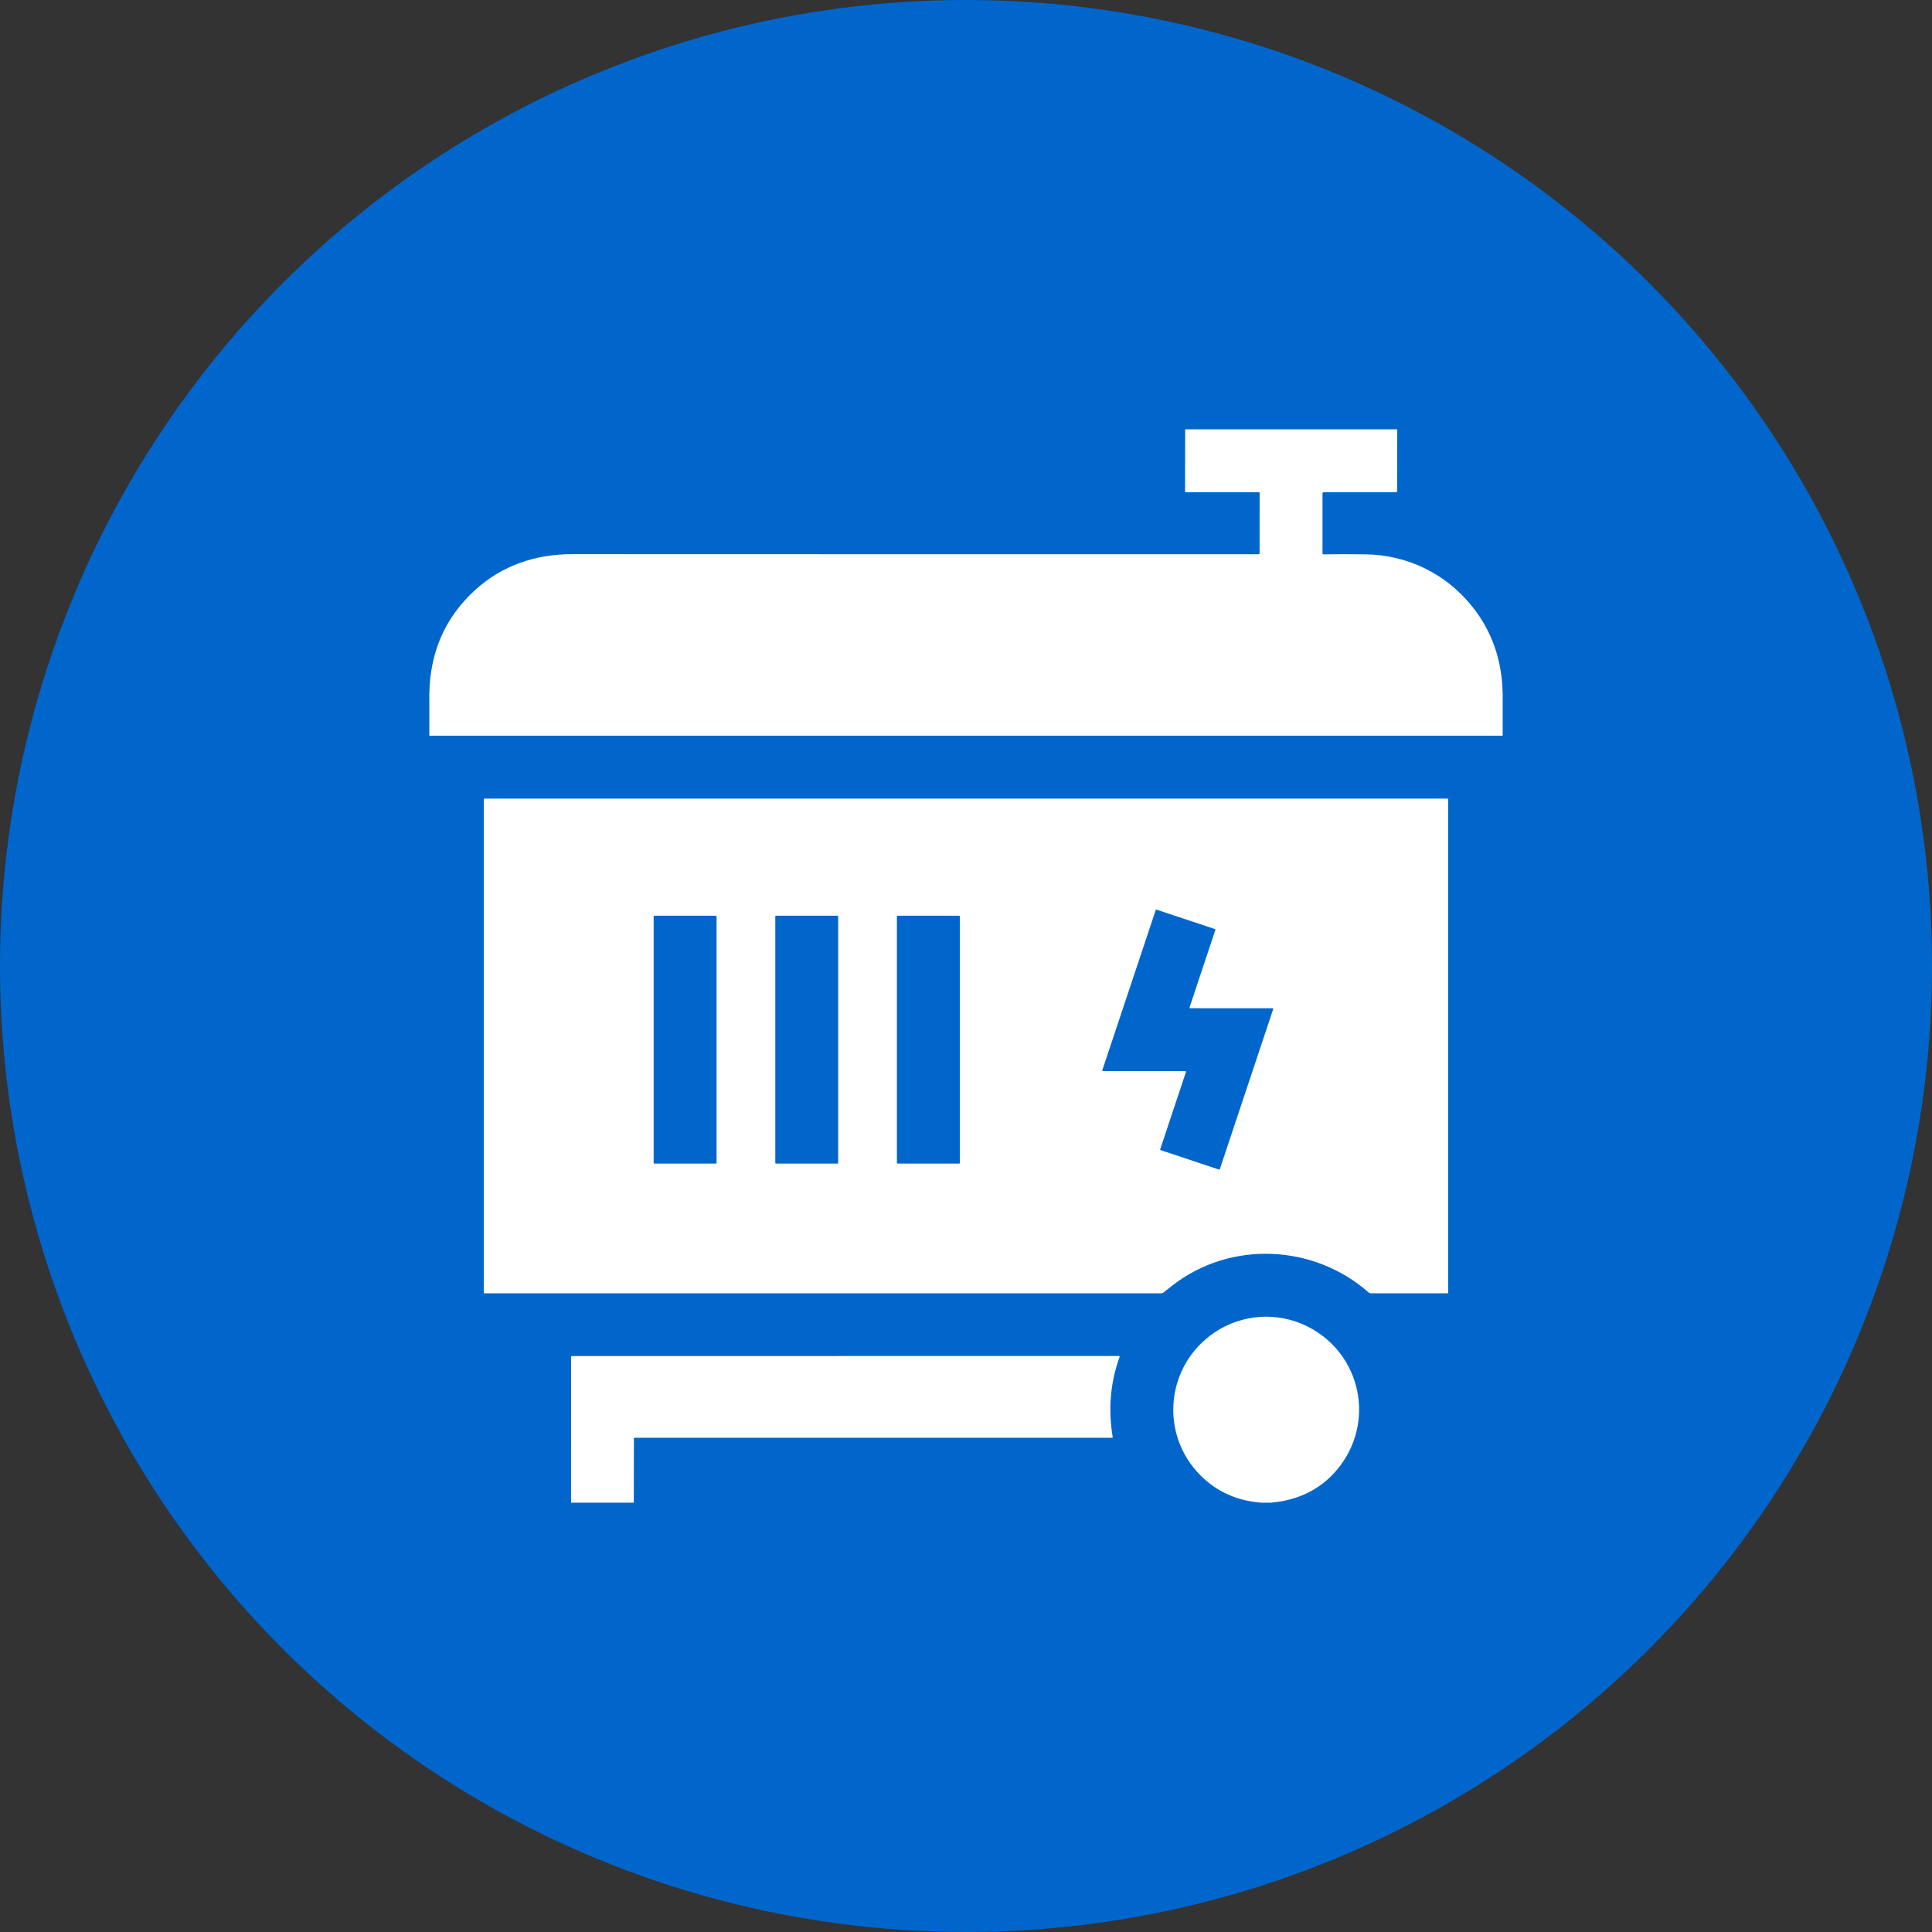
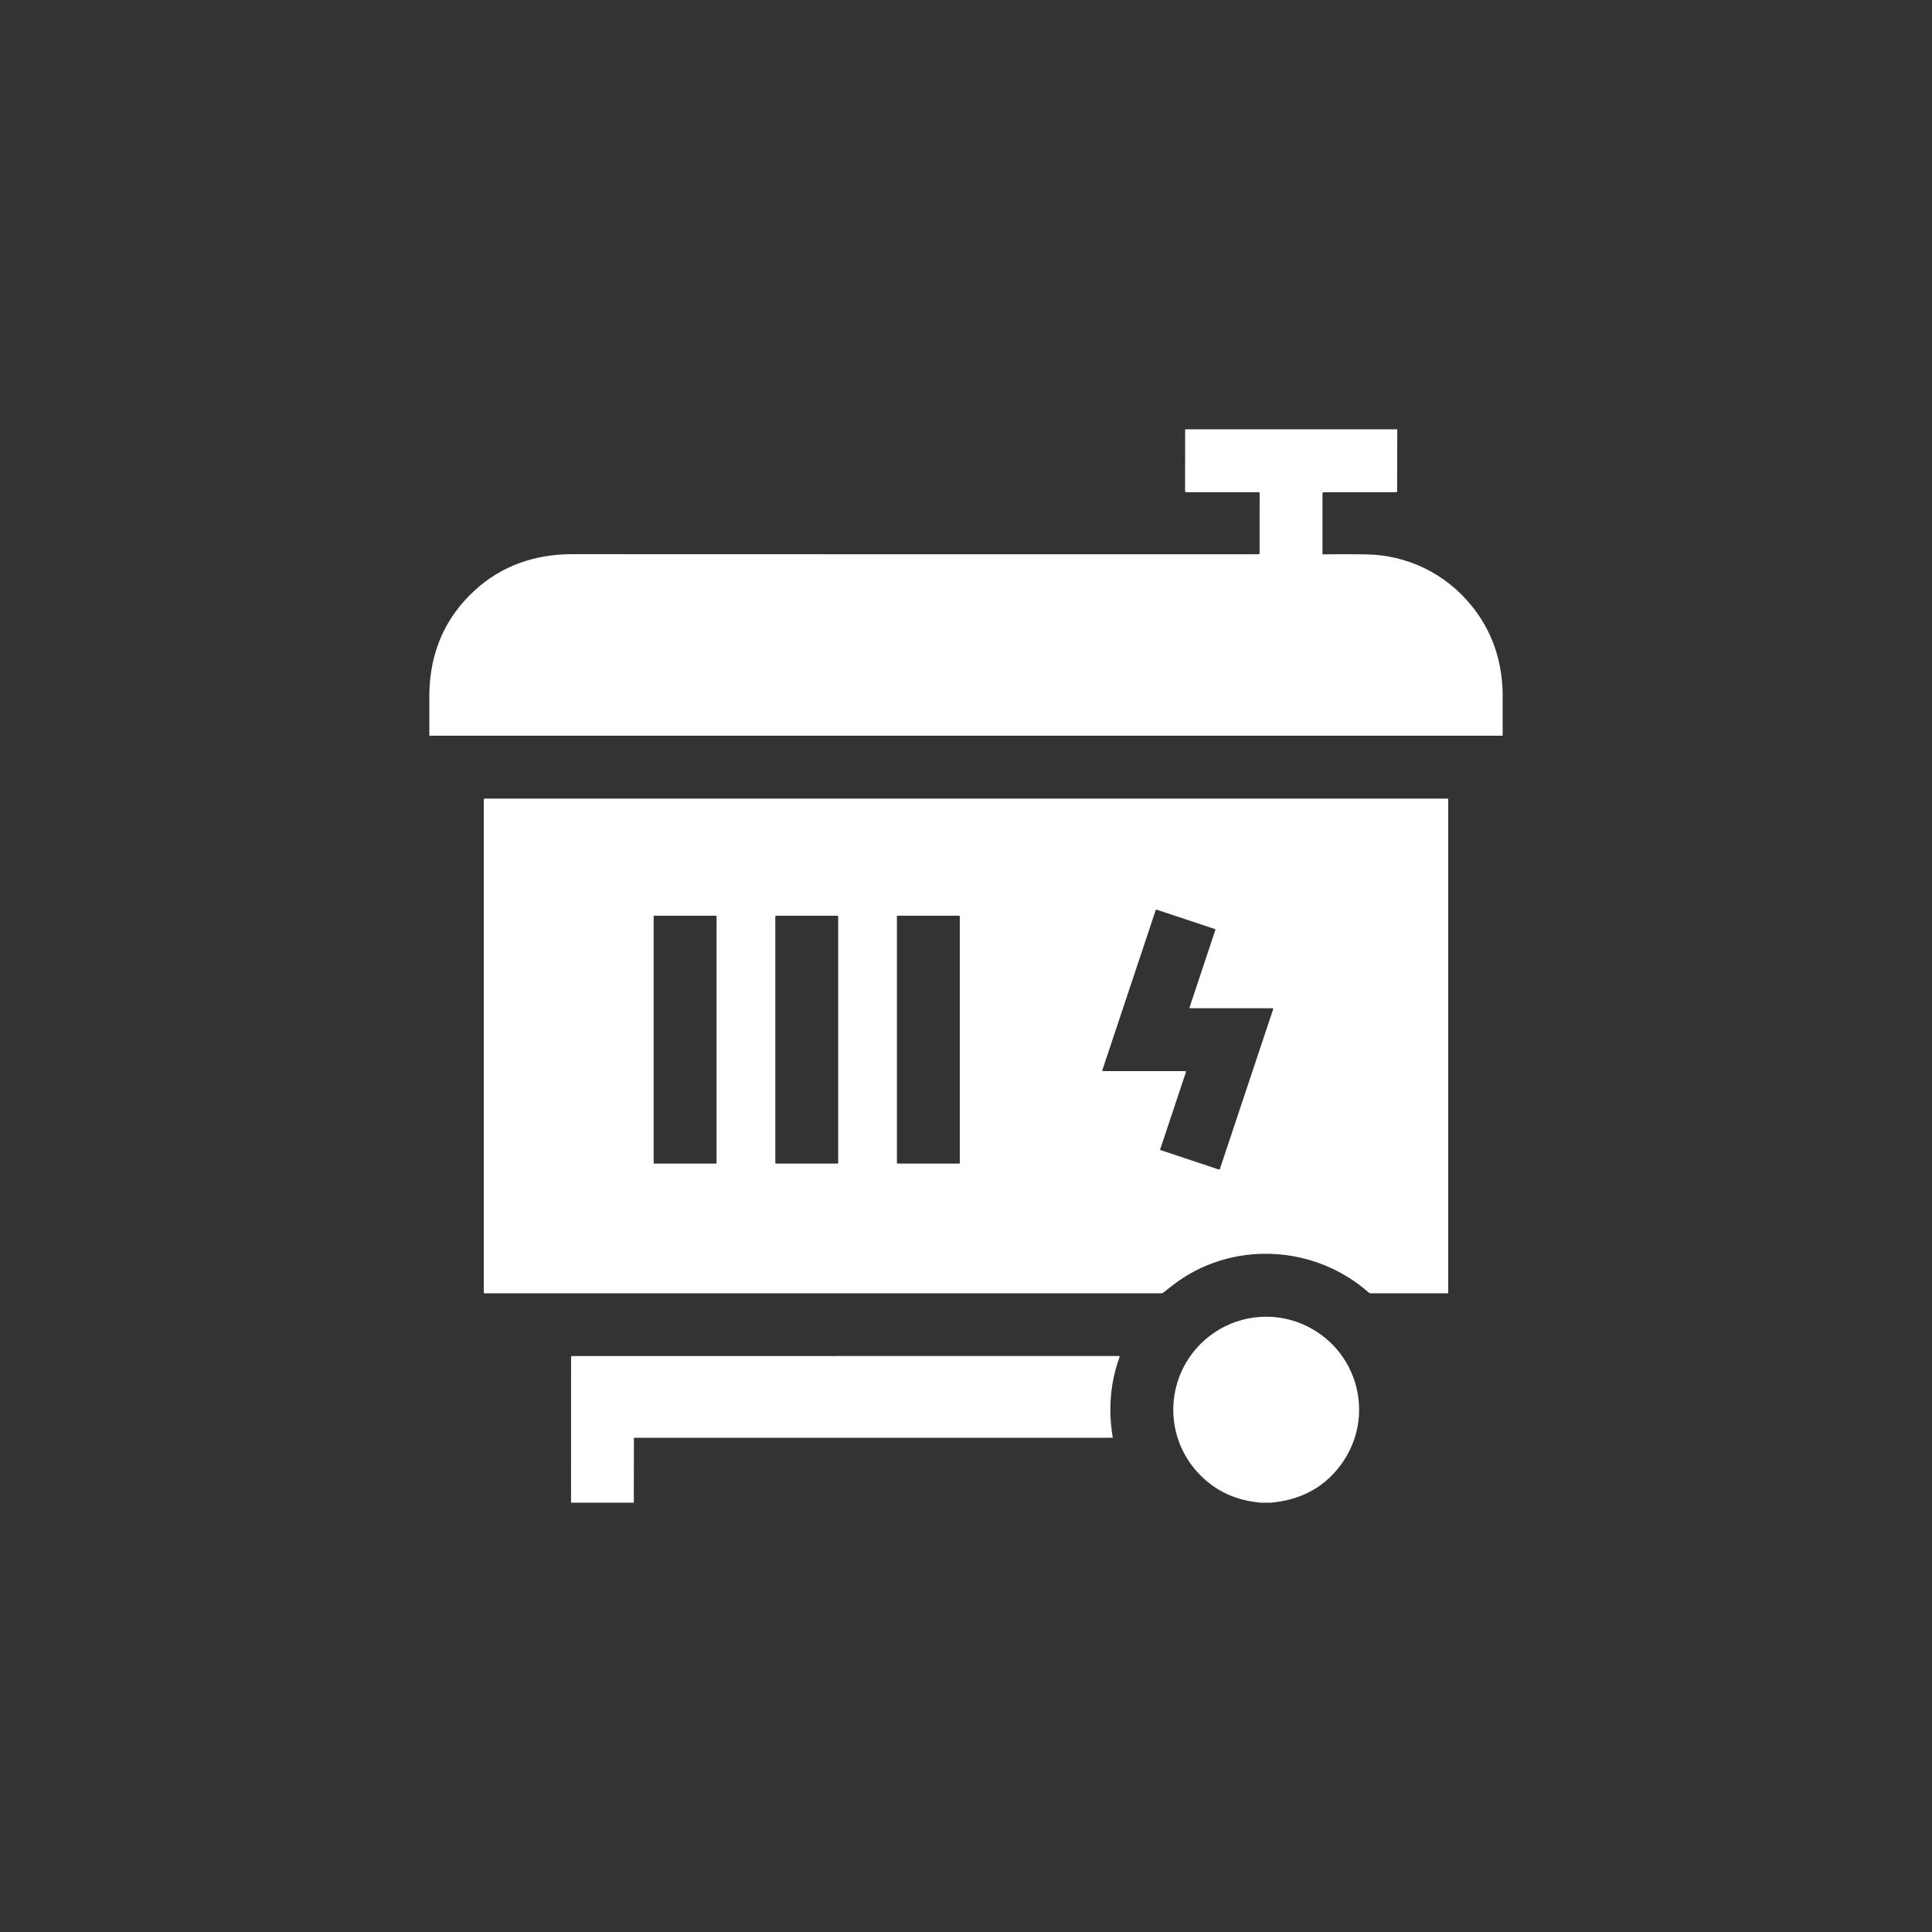
<svg xmlns="http://www.w3.org/2000/svg" width="54" height="54" viewBox="0 0 54 54" fill="none">
  <rect x="0" y="0" width="54" height="54" fill="#333333" stroke="none" />
-   <circle cx="27" cy="27" r="27" fill="#0066CC" />
  <mask id="mask0_3461_4305" style="mask-type:alpha" maskUnits="userSpaceOnUse" x="0" y="0" width="54" height="55">
    <circle cx="27" cy="27" r="27" fill="#0066CC" />
  </mask>
  <g mask="url(#mask0_3461_4305)">
</g>
  <g clip-path="url(#clip0_3461_4305)">
    <path d="M33.125 12H39.054L39.05 13.722C39.05 13.746 39.038 13.758 39.015 13.758H36.999C36.994 13.758 36.99 13.759 36.986 13.761C36.981 13.762 36.977 13.765 36.974 13.768C36.971 13.772 36.968 13.775 36.967 13.78C36.965 13.784 36.964 13.789 36.964 13.793V15.469C36.964 15.476 36.967 15.482 36.971 15.486C36.976 15.491 36.982 15.494 36.989 15.494C37.376 15.489 37.768 15.489 38.166 15.494C39.333 15.507 40.409 16.033 41.139 16.94C41.696 17.631 41.983 18.447 42 19.386V20.563H12V19.38C12.022 18.215 12.447 17.254 13.273 16.497C14.028 15.805 14.97 15.489 15.986 15.489C22.436 15.492 28.832 15.492 35.172 15.491C35.194 15.491 35.206 15.479 35.206 15.456L35.207 13.781C35.207 13.778 35.206 13.775 35.205 13.773C35.204 13.77 35.202 13.767 35.2 13.765C35.197 13.763 35.195 13.761 35.192 13.76C35.189 13.759 35.186 13.758 35.183 13.758H33.152C33.144 13.758 33.137 13.755 33.132 13.749C33.126 13.744 33.123 13.736 33.123 13.729L33.125 12Z" fill="white" />
    <path d="M38.256 36.127C36.728 34.776 34.393 34.662 32.764 35.933C32.682 35.997 32.6 36.061 32.519 36.126C32.499 36.141 32.477 36.149 32.452 36.149H13.544C13.538 36.149 13.533 36.147 13.529 36.143C13.524 36.139 13.522 36.133 13.522 36.127V22.342C13.522 22.339 13.523 22.337 13.524 22.334C13.525 22.331 13.526 22.329 13.528 22.327C13.53 22.325 13.533 22.324 13.535 22.323C13.538 22.322 13.54 22.321 13.543 22.321H40.459C40.471 22.321 40.478 22.327 40.478 22.34V36.13C40.478 36.135 40.476 36.14 40.472 36.144C40.468 36.147 40.464 36.149 40.458 36.149H38.314C38.293 36.149 38.272 36.141 38.256 36.127ZM30.81 29.914C30.809 29.917 30.809 29.92 30.809 29.923C30.81 29.925 30.811 29.928 30.813 29.931C30.814 29.933 30.817 29.935 30.819 29.936C30.822 29.938 30.824 29.938 30.827 29.938L33.131 29.938C33.133 29.938 33.136 29.938 33.139 29.94C33.141 29.941 33.144 29.943 33.145 29.945C33.147 29.948 33.148 29.95 33.148 29.953C33.149 29.956 33.148 29.959 33.148 29.962L32.428 32.123C32.426 32.128 32.426 32.133 32.428 32.137C32.431 32.141 32.434 32.145 32.439 32.146L34.072 32.69C34.076 32.692 34.081 32.692 34.085 32.69C34.09 32.687 34.093 32.684 34.094 32.679L35.586 28.205C35.587 28.202 35.587 28.199 35.587 28.197C35.587 28.194 35.586 28.191 35.584 28.189C35.582 28.186 35.58 28.184 35.578 28.183C35.575 28.182 35.572 28.181 35.569 28.181L33.266 28.18C33.263 28.18 33.26 28.18 33.258 28.178C33.255 28.177 33.253 28.175 33.251 28.173C33.25 28.17 33.249 28.168 33.248 28.165C33.248 28.162 33.248 28.159 33.249 28.156L33.97 25.991C33.972 25.987 33.971 25.982 33.969 25.978C33.967 25.973 33.964 25.97 33.959 25.968L32.326 25.425C32.322 25.423 32.317 25.424 32.312 25.426C32.308 25.428 32.305 25.431 32.303 25.436L30.81 29.914ZM20.028 25.615C20.028 25.609 20.026 25.604 20.022 25.6C20.018 25.596 20.013 25.594 20.007 25.594H18.291C18.285 25.594 18.28 25.596 18.276 25.6C18.272 25.604 18.27 25.609 18.27 25.615V32.503C18.27 32.508 18.272 32.514 18.276 32.517C18.28 32.521 18.285 32.523 18.291 32.523H20.007C20.013 32.523 20.018 32.521 20.022 32.517C20.026 32.514 20.028 32.508 20.028 32.503V25.615ZM23.427 25.617C23.427 25.611 23.425 25.605 23.421 25.601C23.416 25.596 23.411 25.594 23.405 25.594H21.692C21.686 25.594 21.681 25.596 21.676 25.601C21.672 25.605 21.67 25.611 21.67 25.617V32.501C21.67 32.507 21.672 32.512 21.676 32.517C21.681 32.521 21.686 32.523 21.692 32.523H23.405C23.411 32.523 23.416 32.521 23.421 32.517C23.425 32.512 23.427 32.507 23.427 32.501V25.617ZM26.827 25.617C26.827 25.611 26.825 25.605 26.82 25.601C26.816 25.597 26.81 25.594 26.804 25.594H25.093C25.087 25.594 25.081 25.597 25.076 25.601C25.072 25.605 25.069 25.611 25.069 25.617V32.5C25.069 32.506 25.072 32.512 25.076 32.517C25.081 32.521 25.087 32.523 25.093 32.523H26.804C26.81 32.523 26.816 32.521 26.82 32.517C26.825 32.512 26.827 32.506 26.827 32.5V25.617Z" fill="white" />
    <path d="M35.524 42H35.241C34.572 41.944 34.014 41.694 33.566 41.25C32.393 40.087 32.582 38.158 33.953 37.238C34.718 36.726 35.709 36.657 36.543 37.074C38.046 37.825 38.469 39.768 37.37 41.079C36.912 41.625 36.296 41.932 35.524 42Z" fill="white" />
    <path d="M17.715 42H15.961L15.962 37.925C15.962 37.919 15.964 37.913 15.969 37.908C15.973 37.904 15.979 37.902 15.985 37.902L31.265 37.901C31.29 37.901 31.298 37.913 31.29 37.936C31.034 38.645 30.971 39.389 31.1 40.168C31.102 40.18 31.097 40.186 31.085 40.186H17.74C17.734 40.186 17.729 40.189 17.724 40.193C17.72 40.197 17.718 40.202 17.718 40.208L17.715 42Z" fill="white" />
  </g>
  <defs>
    <clipPath id="clip0_3461_4305">
      <rect width="30" height="30" fill="white" transform="translate(12 12)" />
    </clipPath>
  </defs>
</svg>